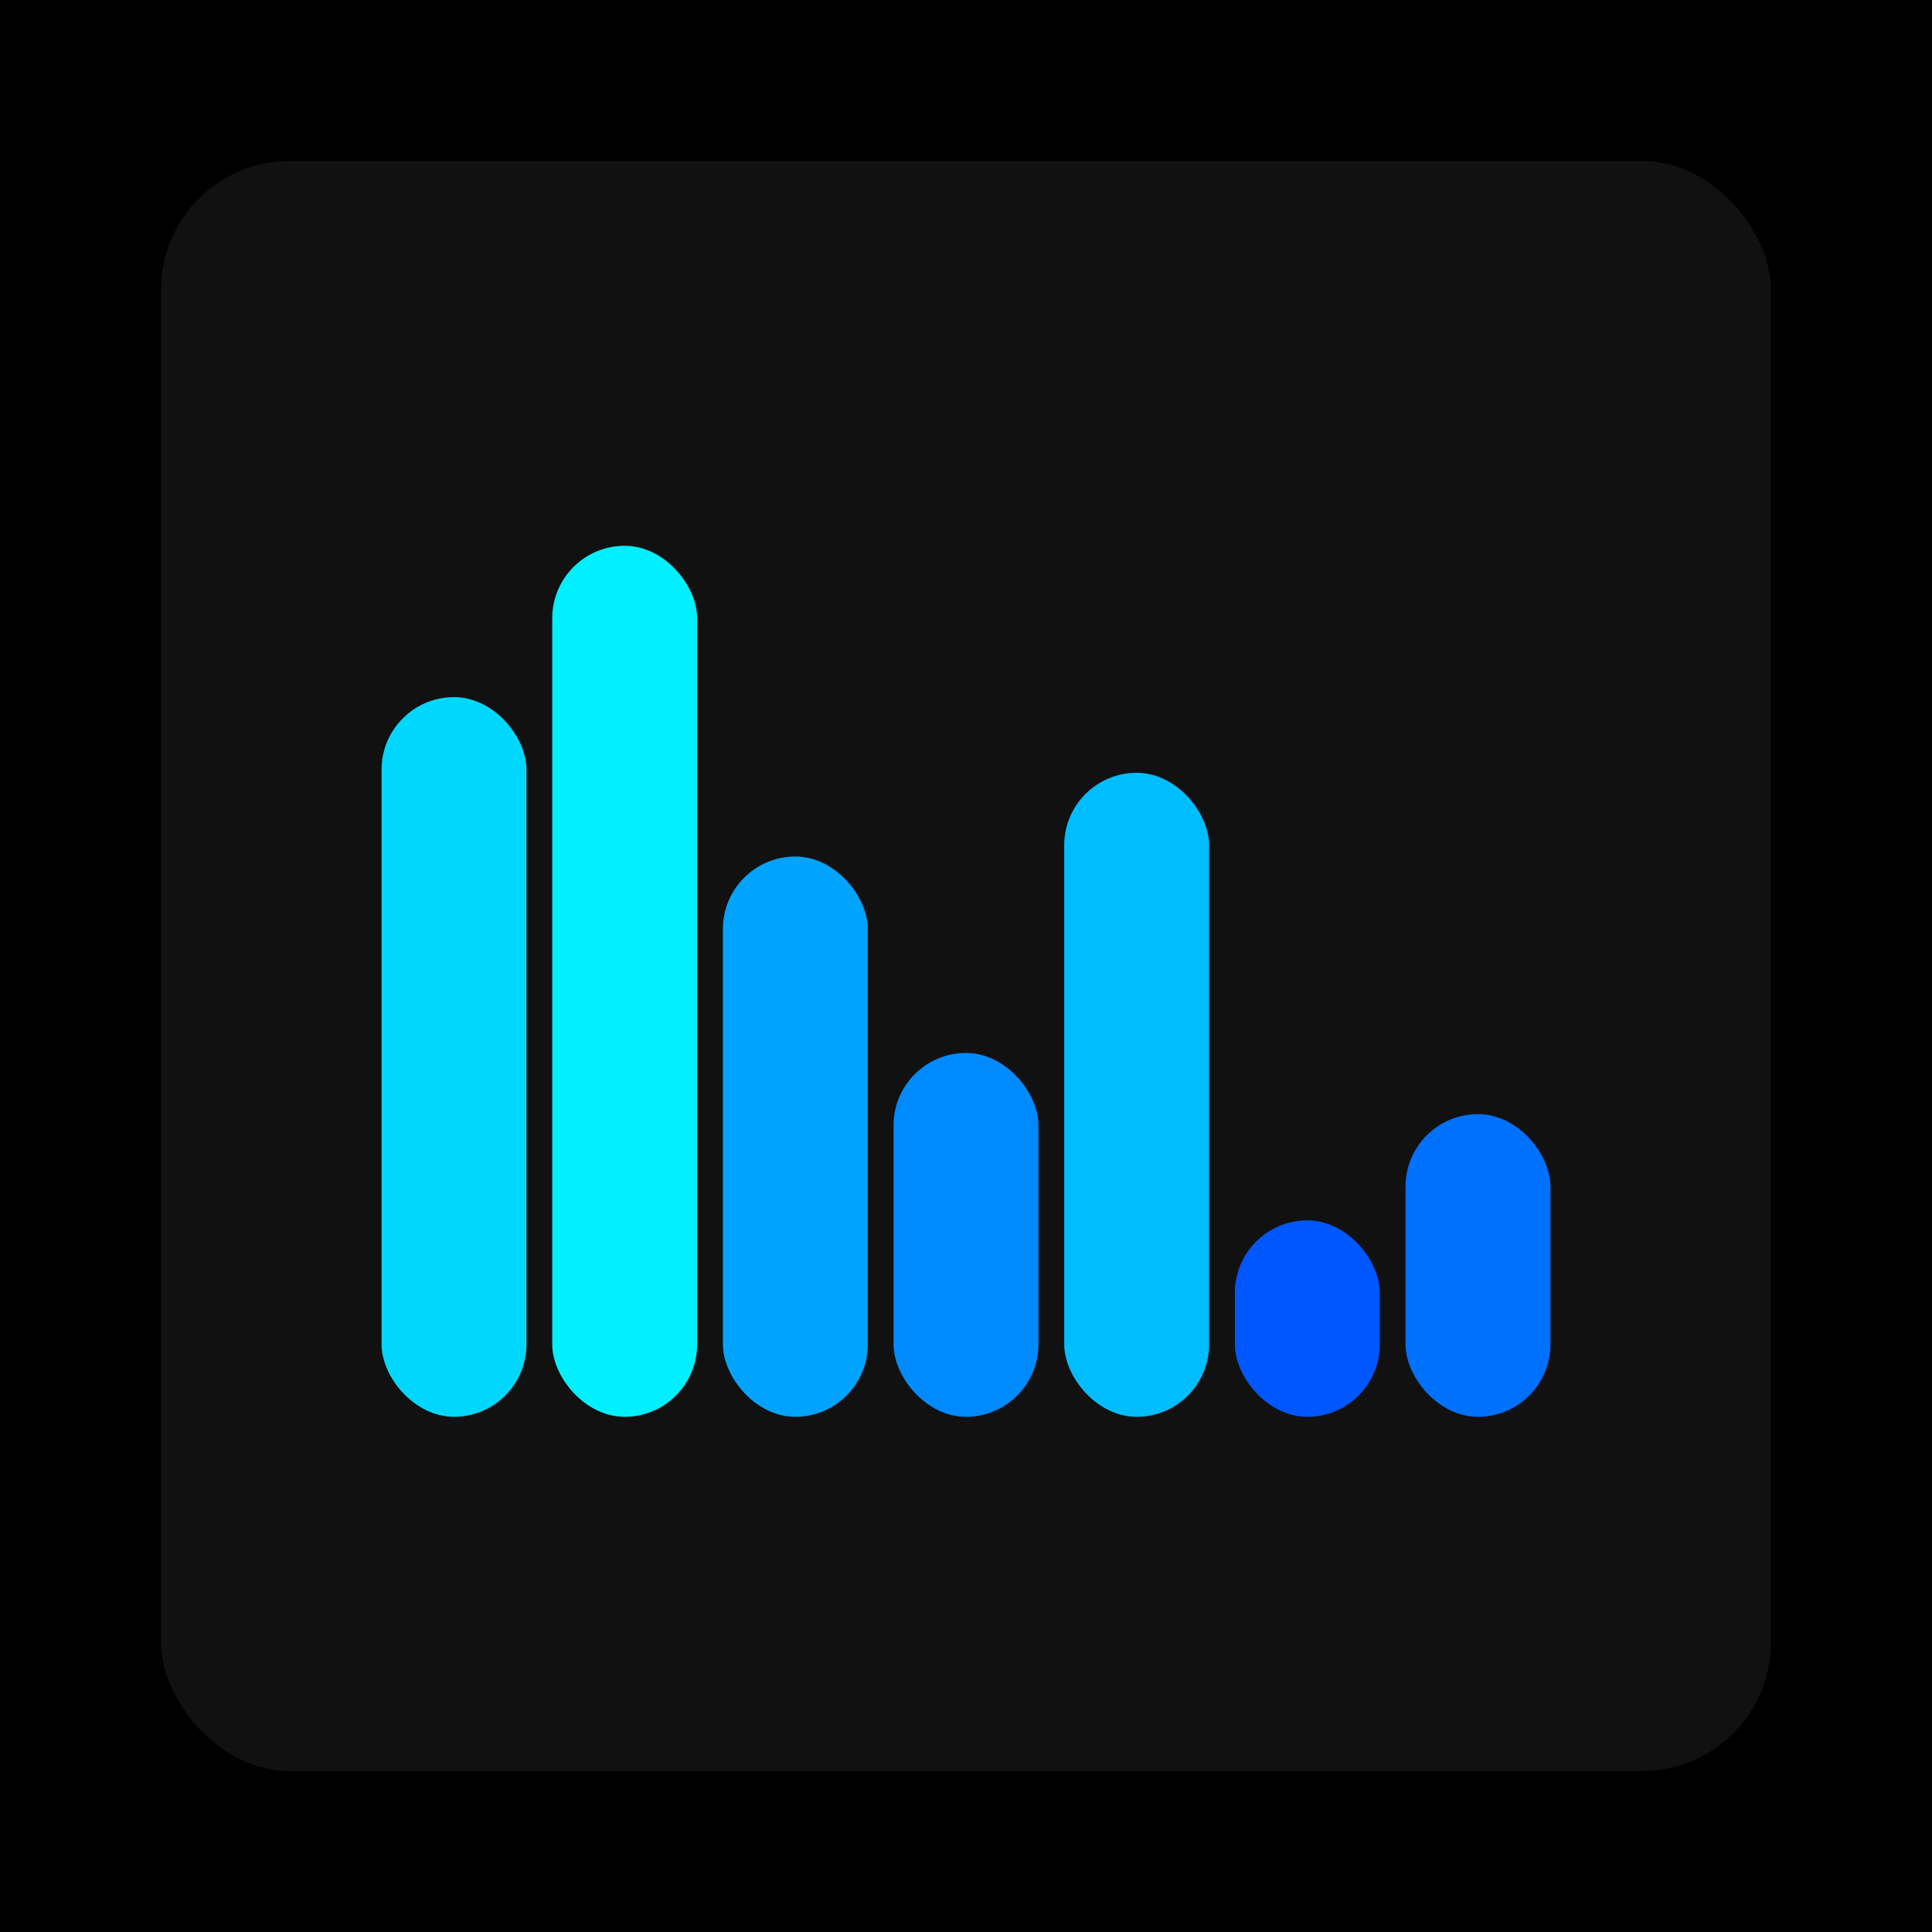
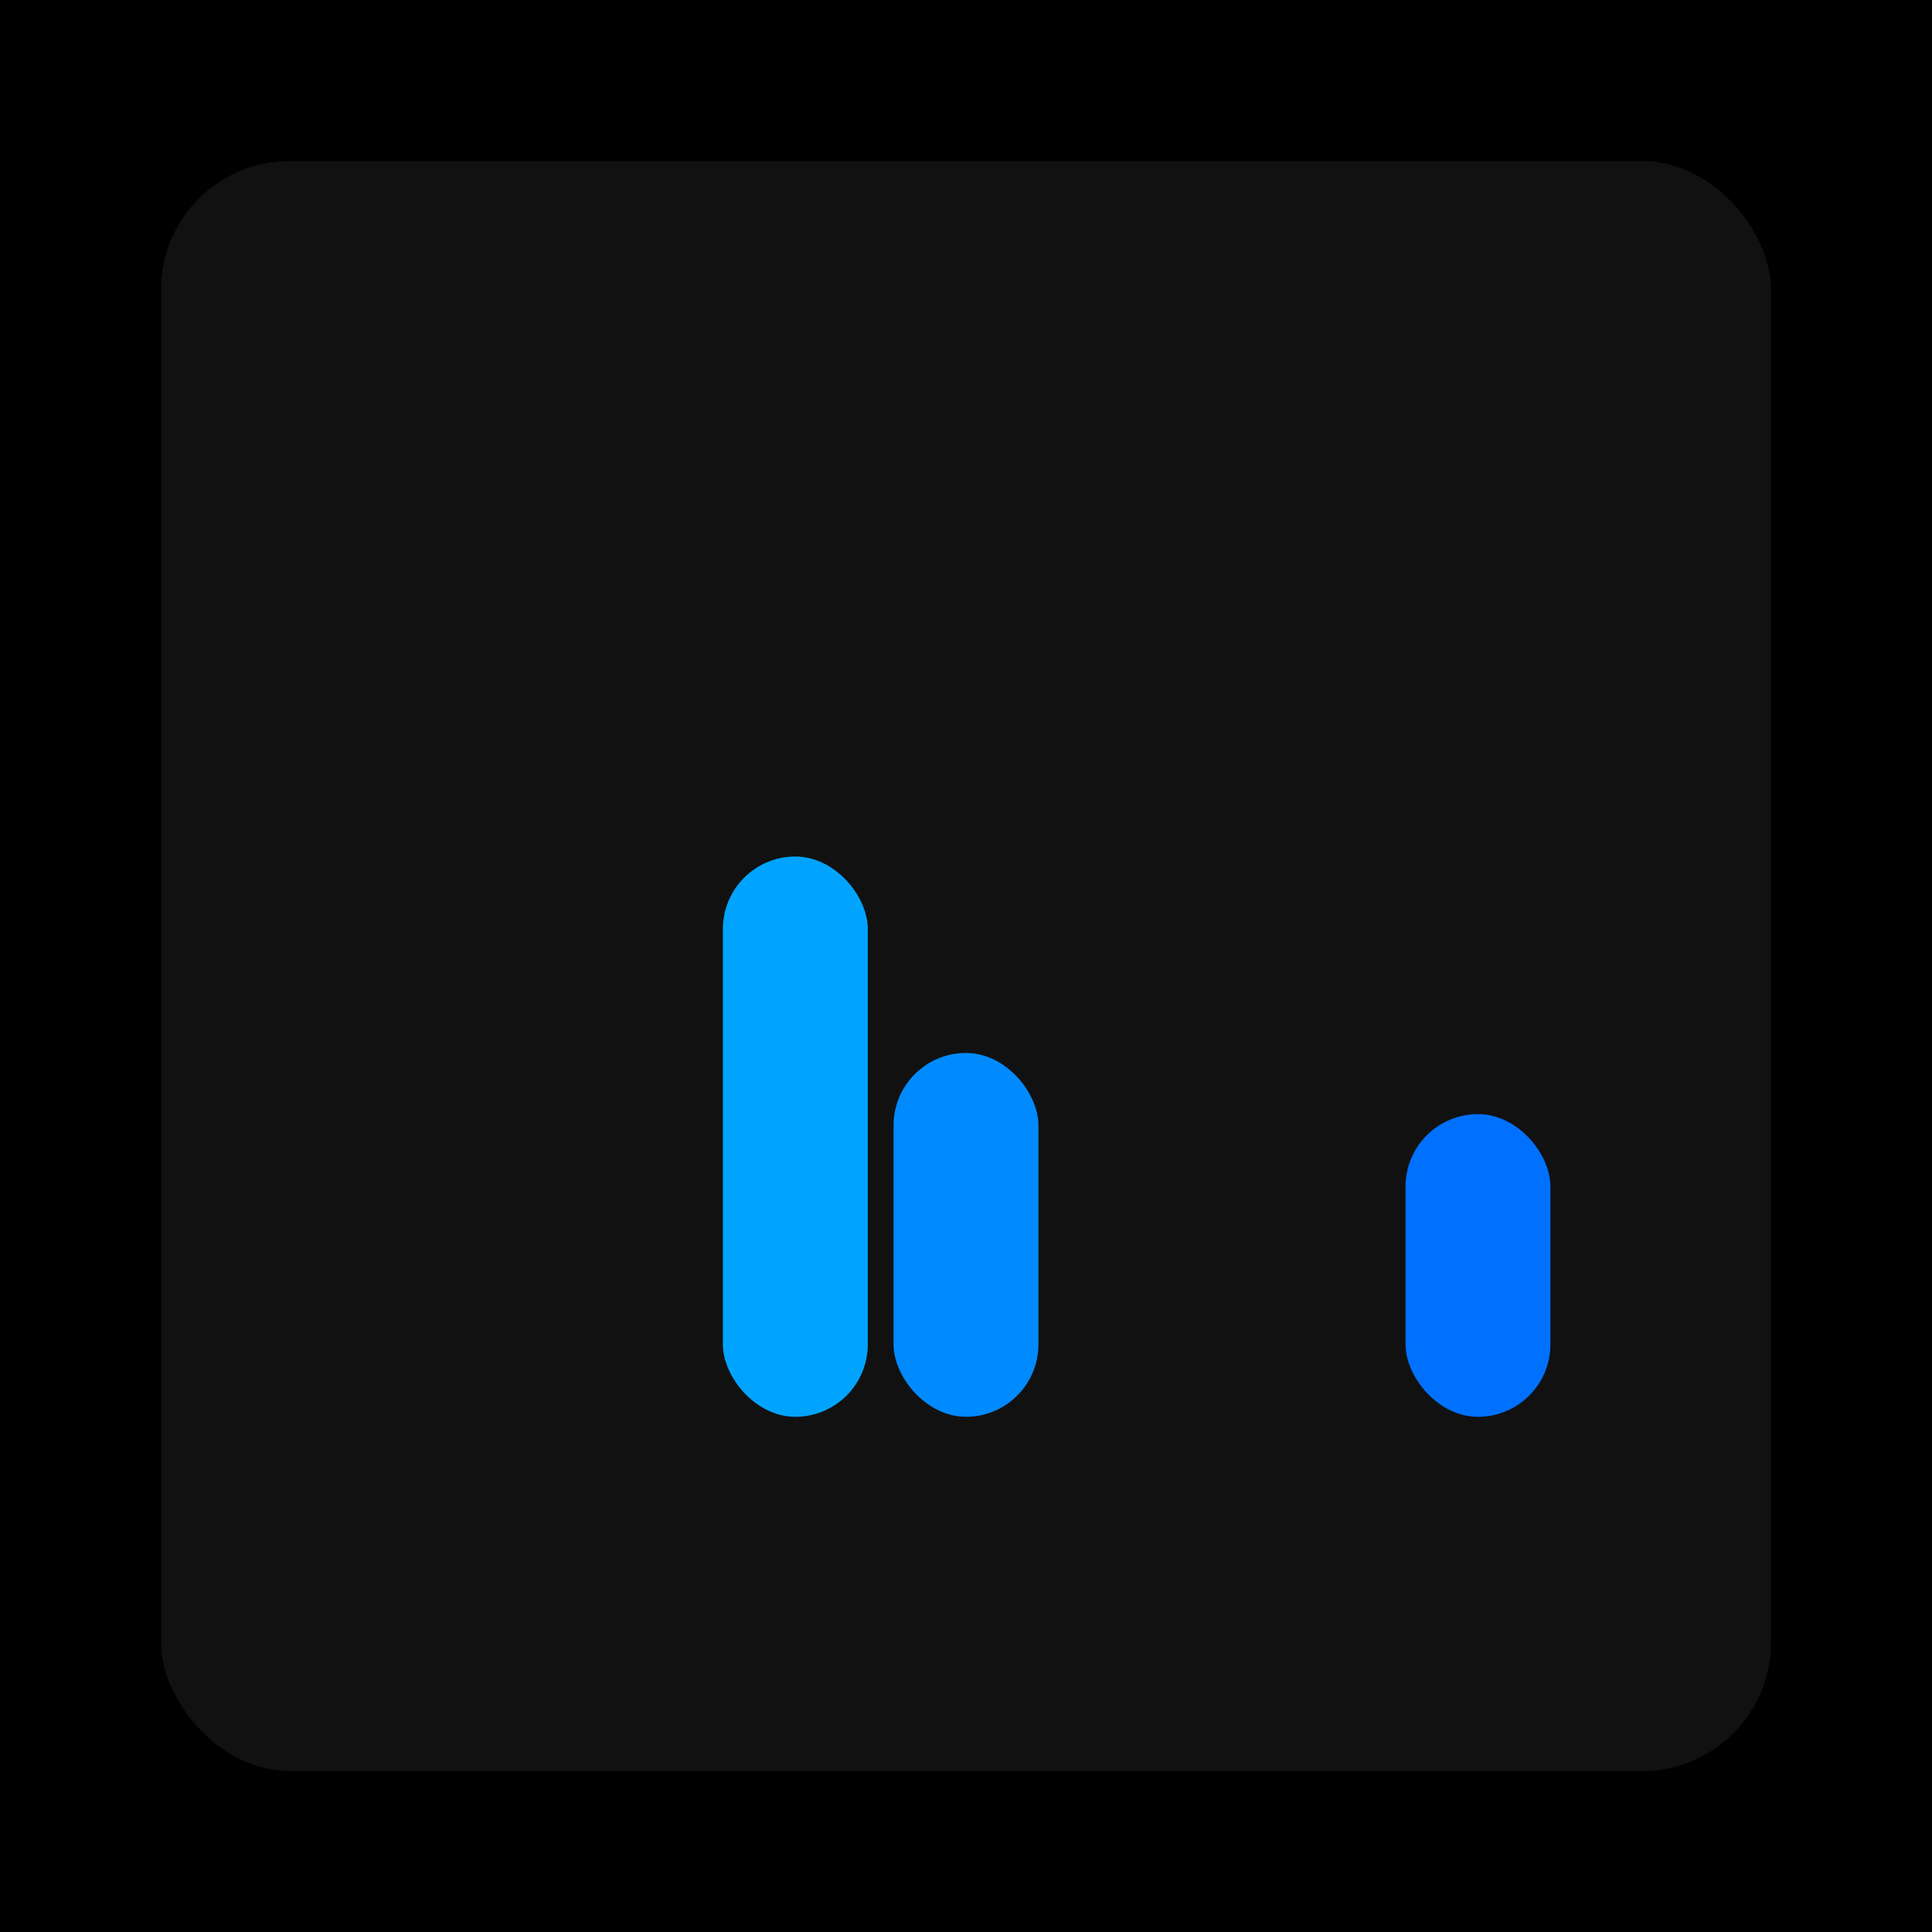
<svg xmlns="http://www.w3.org/2000/svg" width="1200" height="1200">
  <rect x="0" y="0" width="1200" height="1200" fill="#000000" />
  <rect x="100" y="100" width="1000" height="1000" fill="#111111" rx="80" ry="80" />
-   <rect x="237" y="433" width="90" height="447" fill="#00d7ff" rx="45" ry="45" />
-   <rect x="343" y="339" width="90" height="541" fill="#00f0ff" rx="45" ry="45" />
  <rect x="449" y="532" width="90" height="348" fill="#00a4ff" rx="45" ry="45" />
  <rect x="555" y="654" width="90" height="226" fill="#008aff" rx="45" ry="45" />
-   <rect x="661" y="480" width="90" height="400" fill="#00bdff" rx="45" ry="45" />
-   <rect x="767" y="758" width="90" height="122" fill="#0057ff" rx="45" ry="45" />
  <rect x="873" y="692" width="90" height="188" fill="#0071ff" rx="45" ry="45" />
</svg>